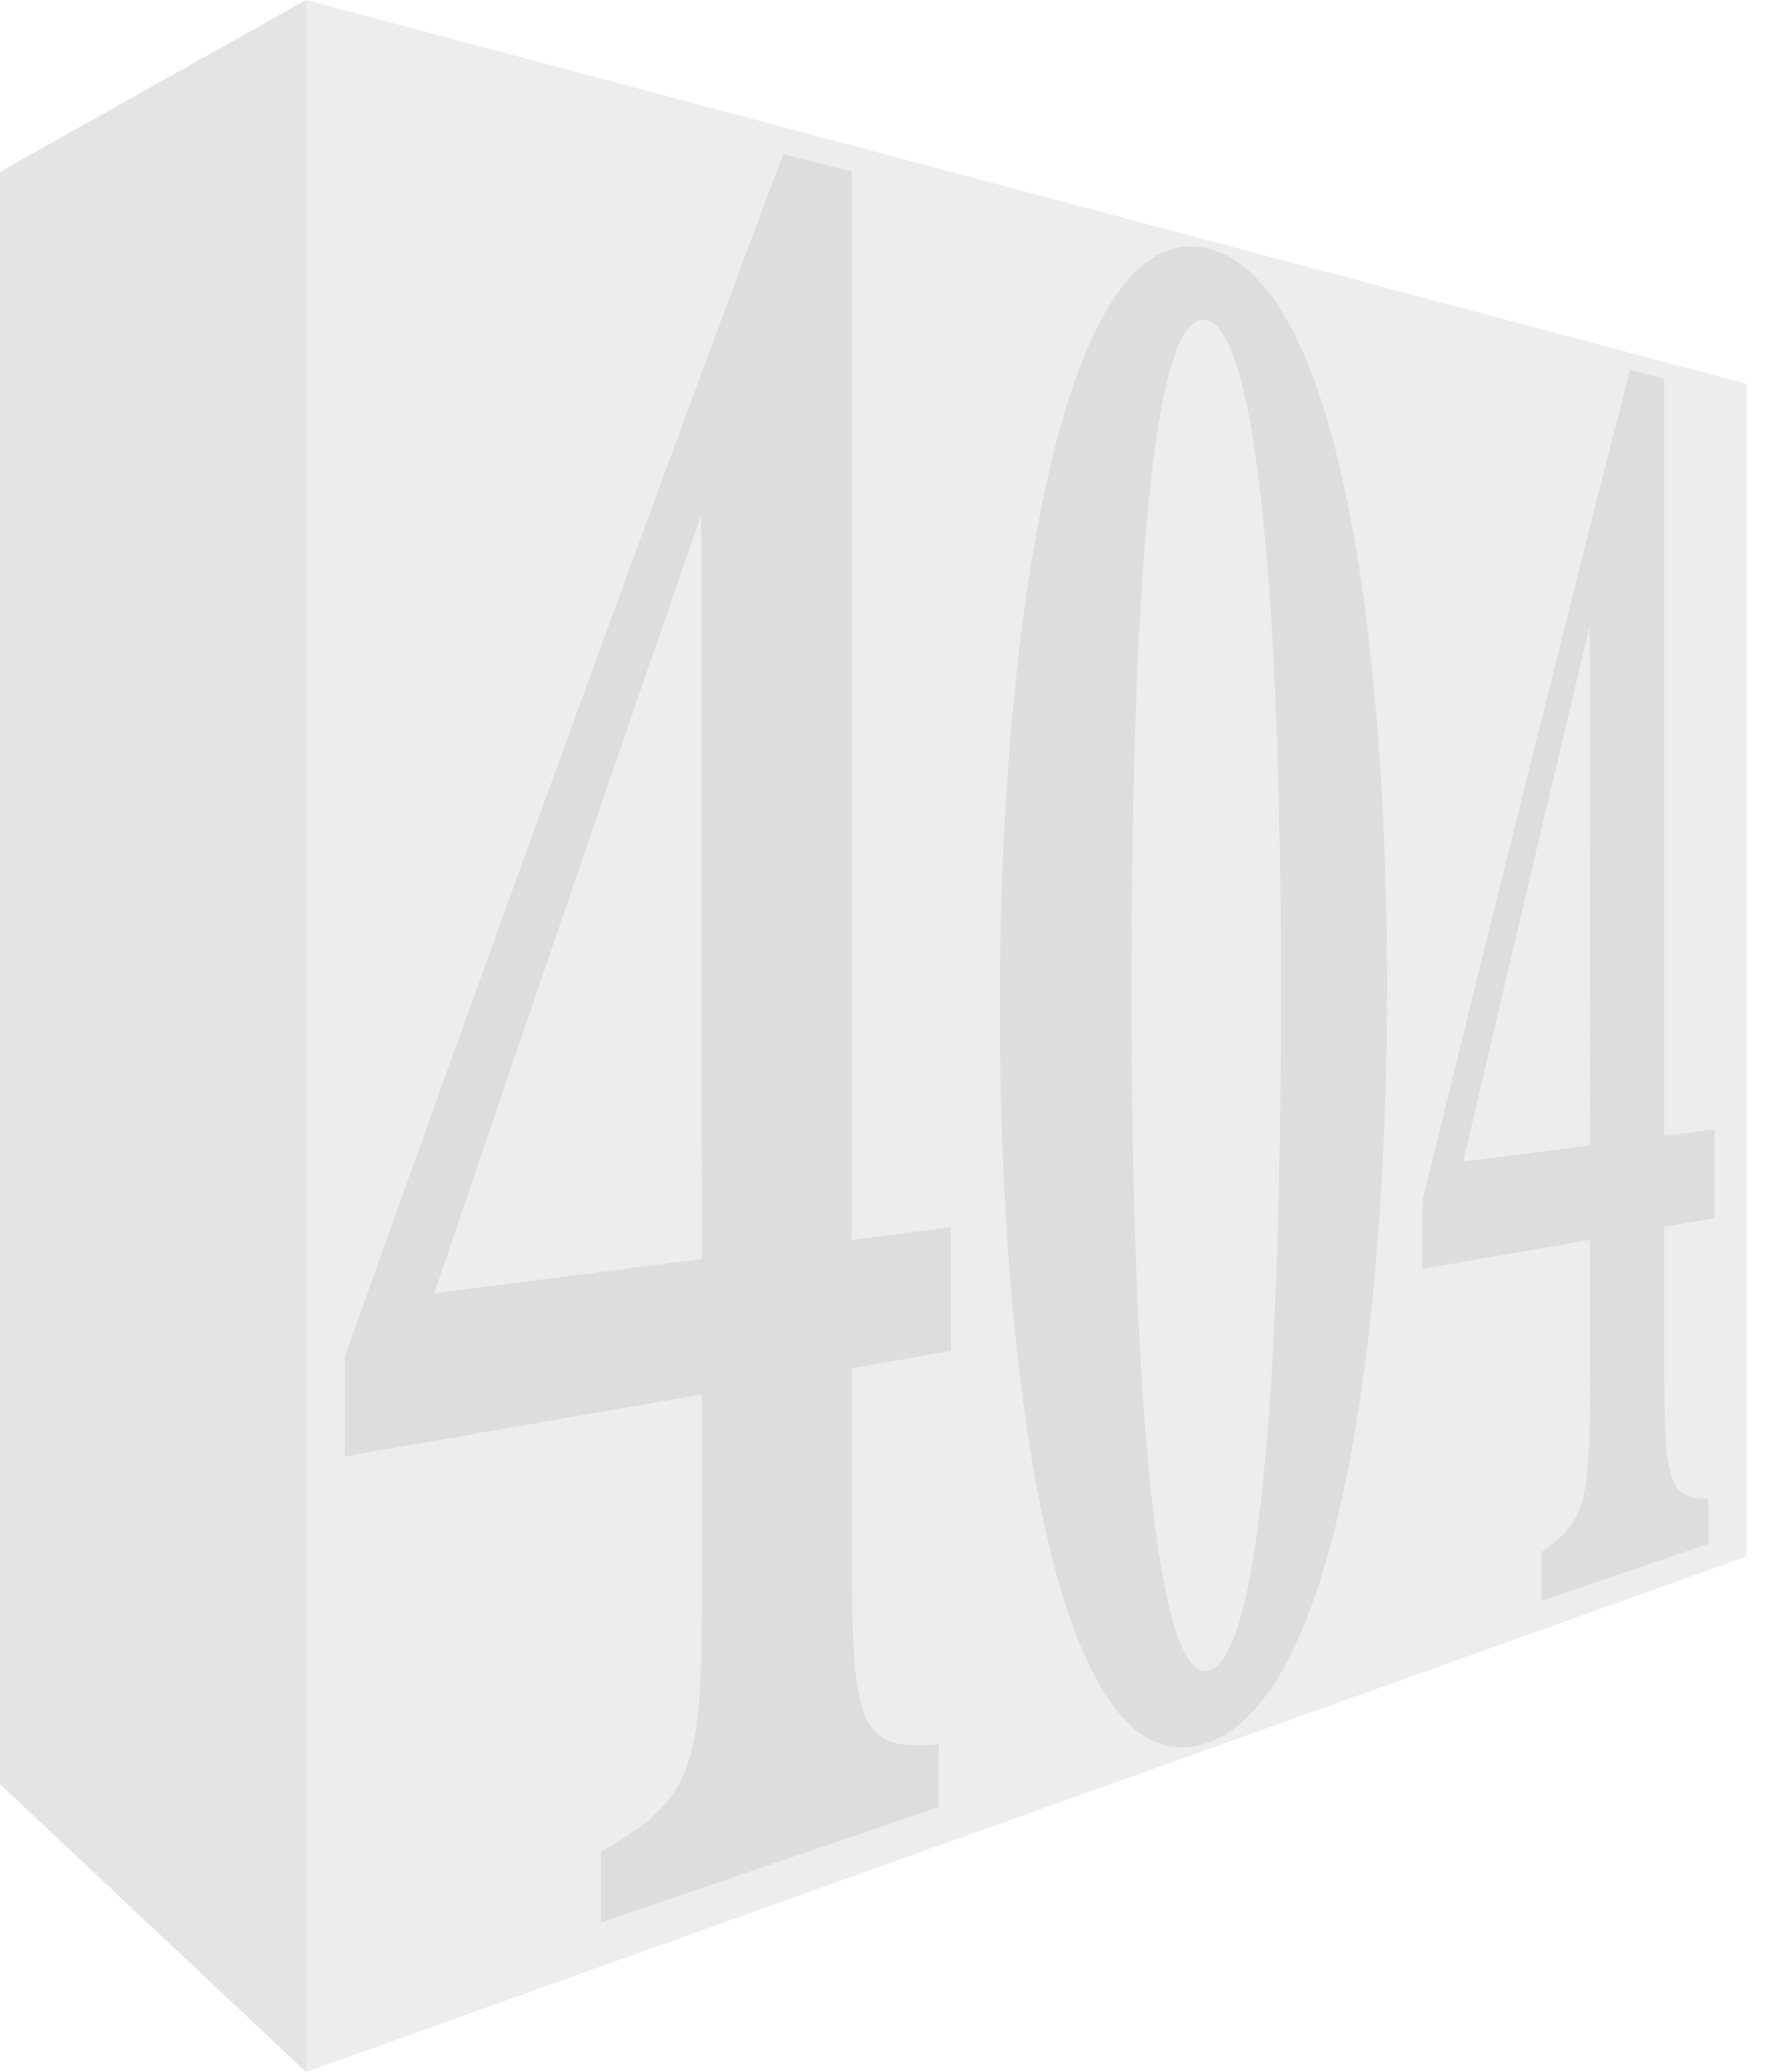
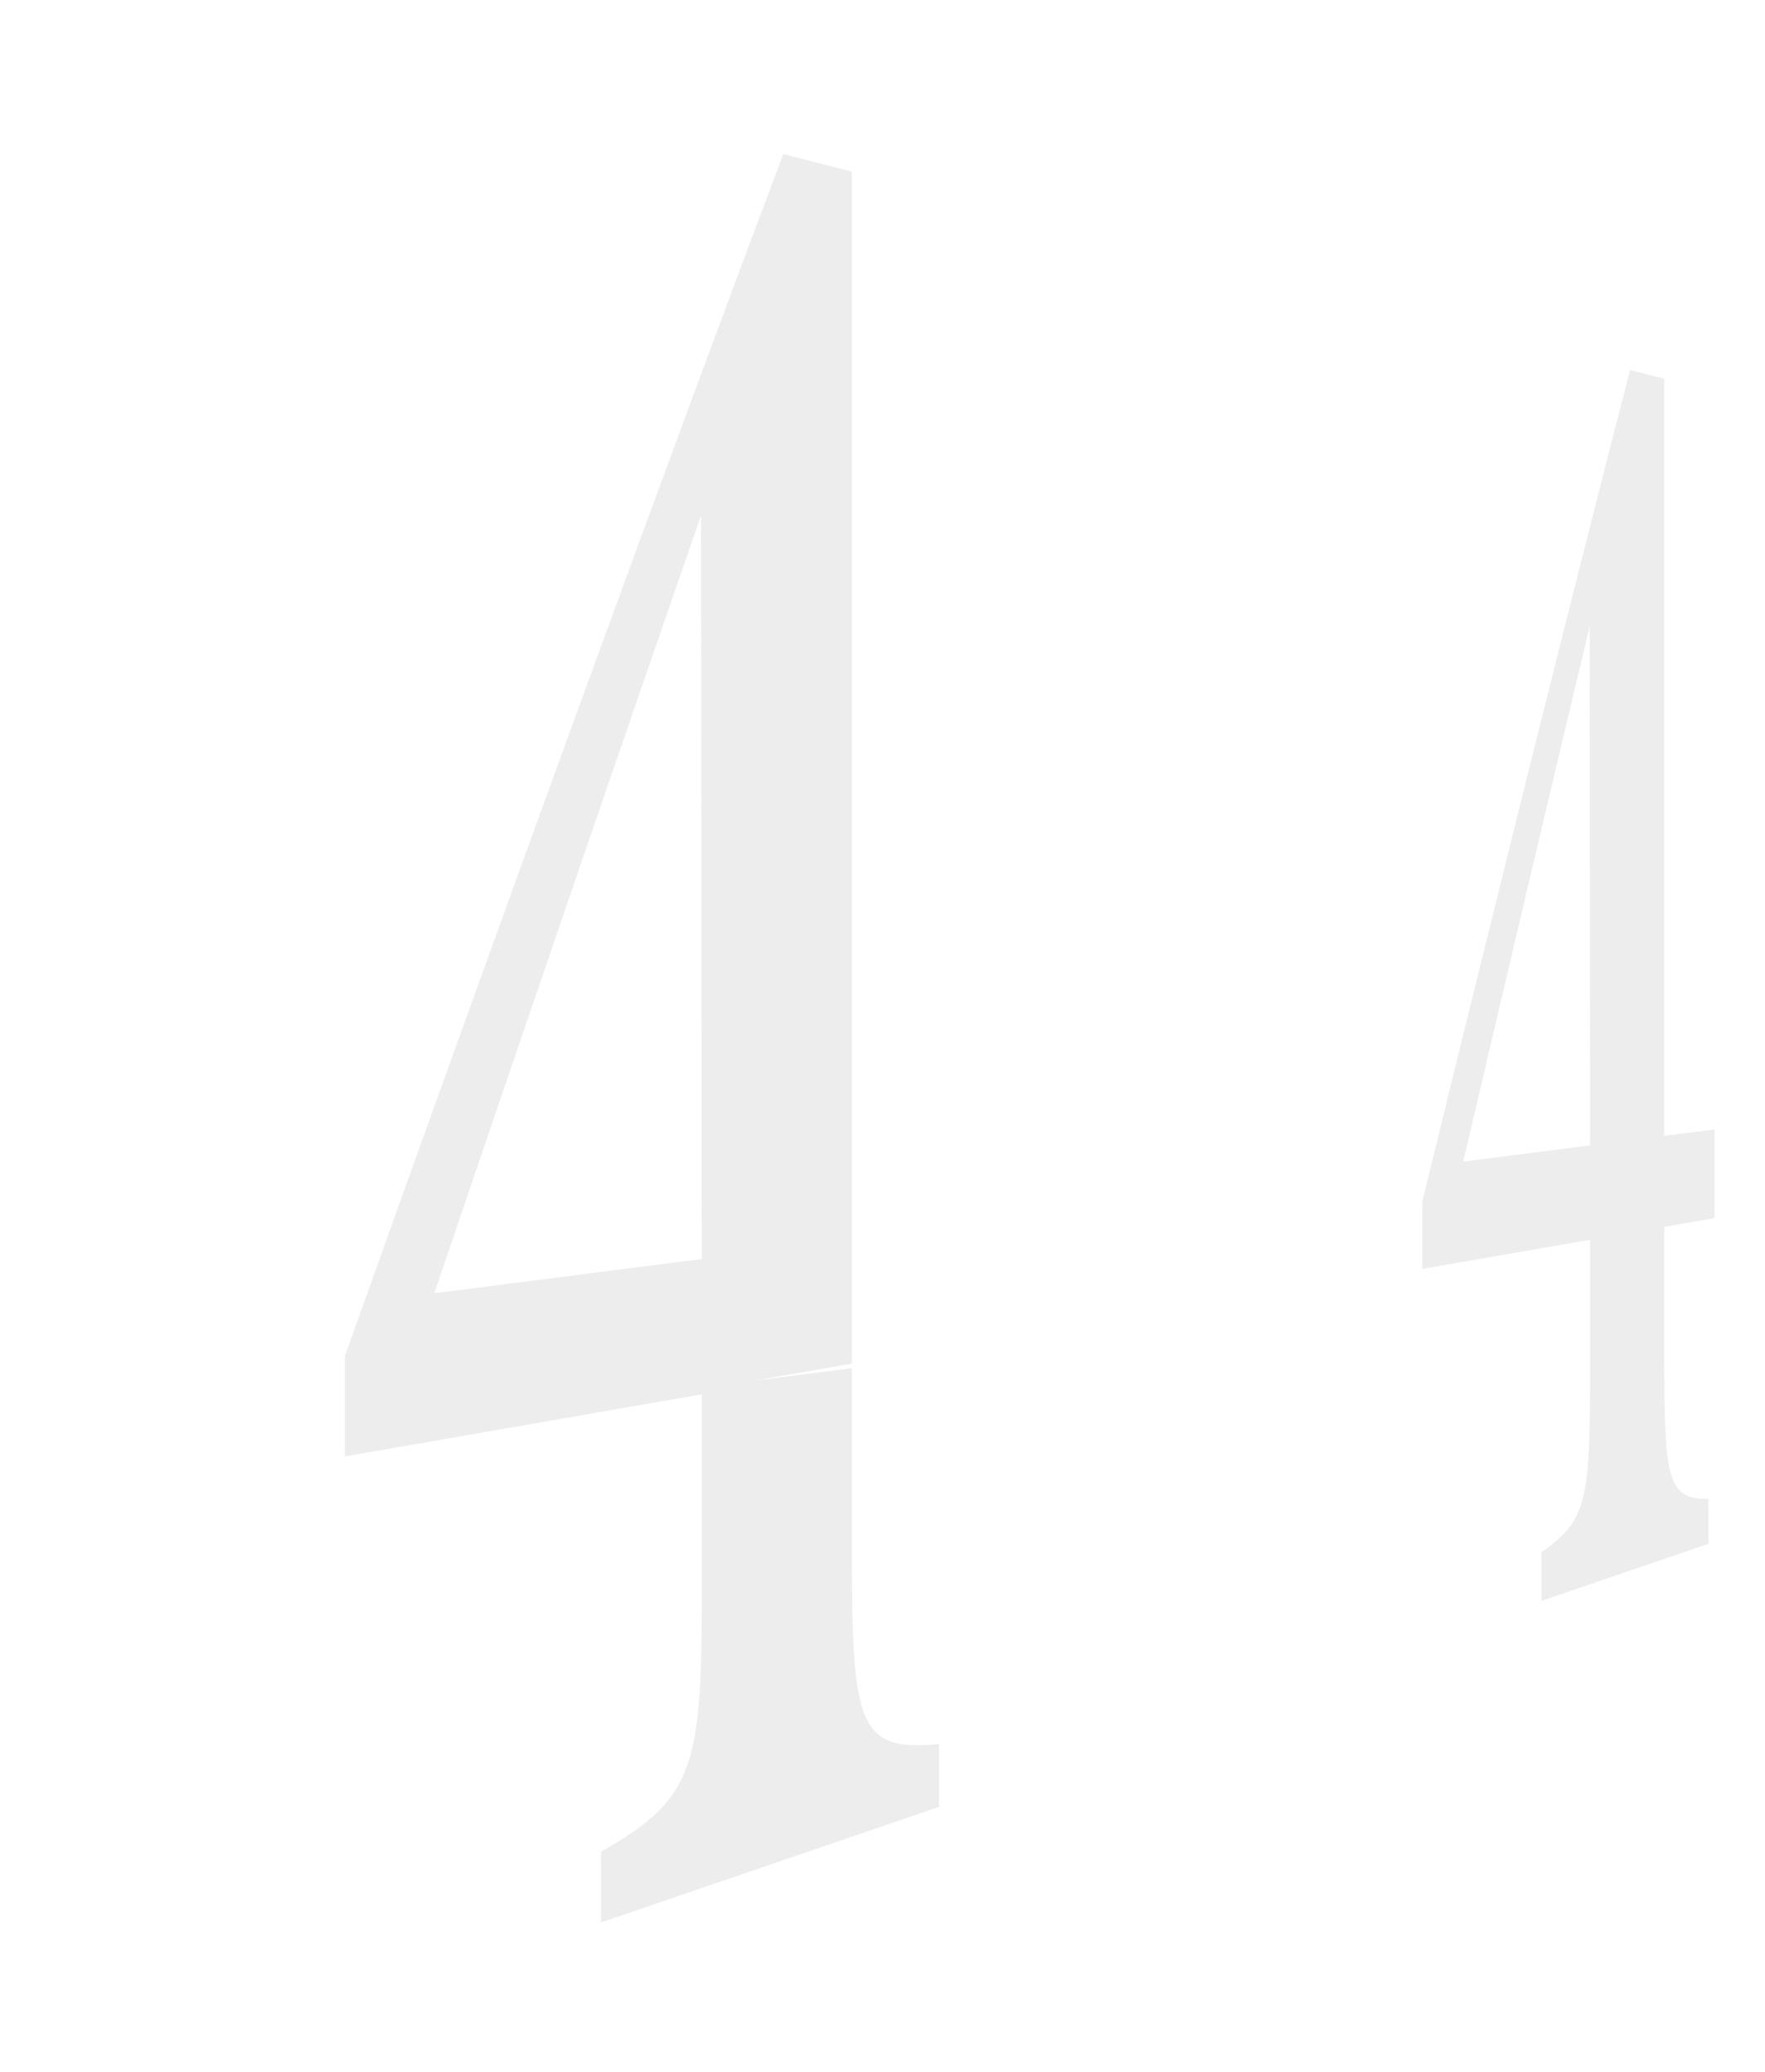
<svg xmlns="http://www.w3.org/2000/svg" id="a" data-name="Layer 1" viewBox="0 0 500 587">
  <defs>
    <style>
      .b {
        opacity: .2;
      }

      .b, .c, .d {
        fill: #7a7a7a;
        stroke-width: 0px;
      }

      .d {
        opacity: .13;
      }

      .e {
        opacity: .14;
      }
    </style>
  </defs>
-   <polygon class="d" points="494.7 440.99 86.7 587 86.7 0 494.7 108.72 494.7 440.99" />
-   <polygon class="b" points="0 505.45 86.7 587 86.7 0 0 48.66 0 505.45" />
  <g class="e">
-     <path class="c" d="M241.33,387.61v52.74c0,48.12,1.83,56.08,24.68,53.73v17.81l-95.75,32.74v-20.04c27.25-15.32,28.56-25.05,28.56-76.23v-53.35l-101.12,17.59v-28.43C144.25,253.72,191.15,125.13,221.89,43.66l19.43,4.96v302.63l28.05-3.59v35.07l-28.05,4.88ZM198.6,146.02c-18.51,53.27-46.04,133.35-75.58,220.36l75.79-9.7-.22-210.66Z" />
-     <path class="c" d="M342.61,70.52c38.4,10.01,50.34,118,50.34,208.88s-12.2,200.67-50.78,214.3c-43.44,15.35-58.97-103.76-58.97-208.98s17.21-225.2,59.42-214.2ZM341.82,90.68c-17.23-3.98-21.29,97.46-21.29,190.82s5.21,197.17,22.18,191.67c16.13-5.22,20.18-103.19,20.18-192.91s-4.86-185.83-21.08-189.58Z" />
+     <path class="c" d="M241.33,387.61v52.74c0,48.12,1.83,56.08,24.68,53.73v17.81l-95.75,32.74v-20.04c27.25-15.32,28.56-25.05,28.56-76.23v-53.35l-101.12,17.59v-28.43C144.25,253.72,191.15,125.13,221.89,43.66l19.43,4.96v302.63v35.07l-28.05,4.88ZM198.6,146.02c-18.51,53.27-46.04,133.35-75.58,220.36l75.79-9.7-.22-210.66Z" />
    <path class="c" d="M471.46,347.57v37.38c0,34.1.92,39.87,12.51,39.67v12.74l-47.31,16.17v-13.84c13.13-8.81,13.77-15.52,13.77-51.23v-37.23l-47.5,8.26v-19.14c21.45-87.77,43.78-177.22,58.84-235.53l9.69,2.47v214.5l14.24-1.82v25.12l-14.24,2.48ZM450.33,177.48c-8.95,37.41-22.05,92.72-35.82,151.61l35.93-4.6-.11-147.01Z" />
  </g>
</svg>